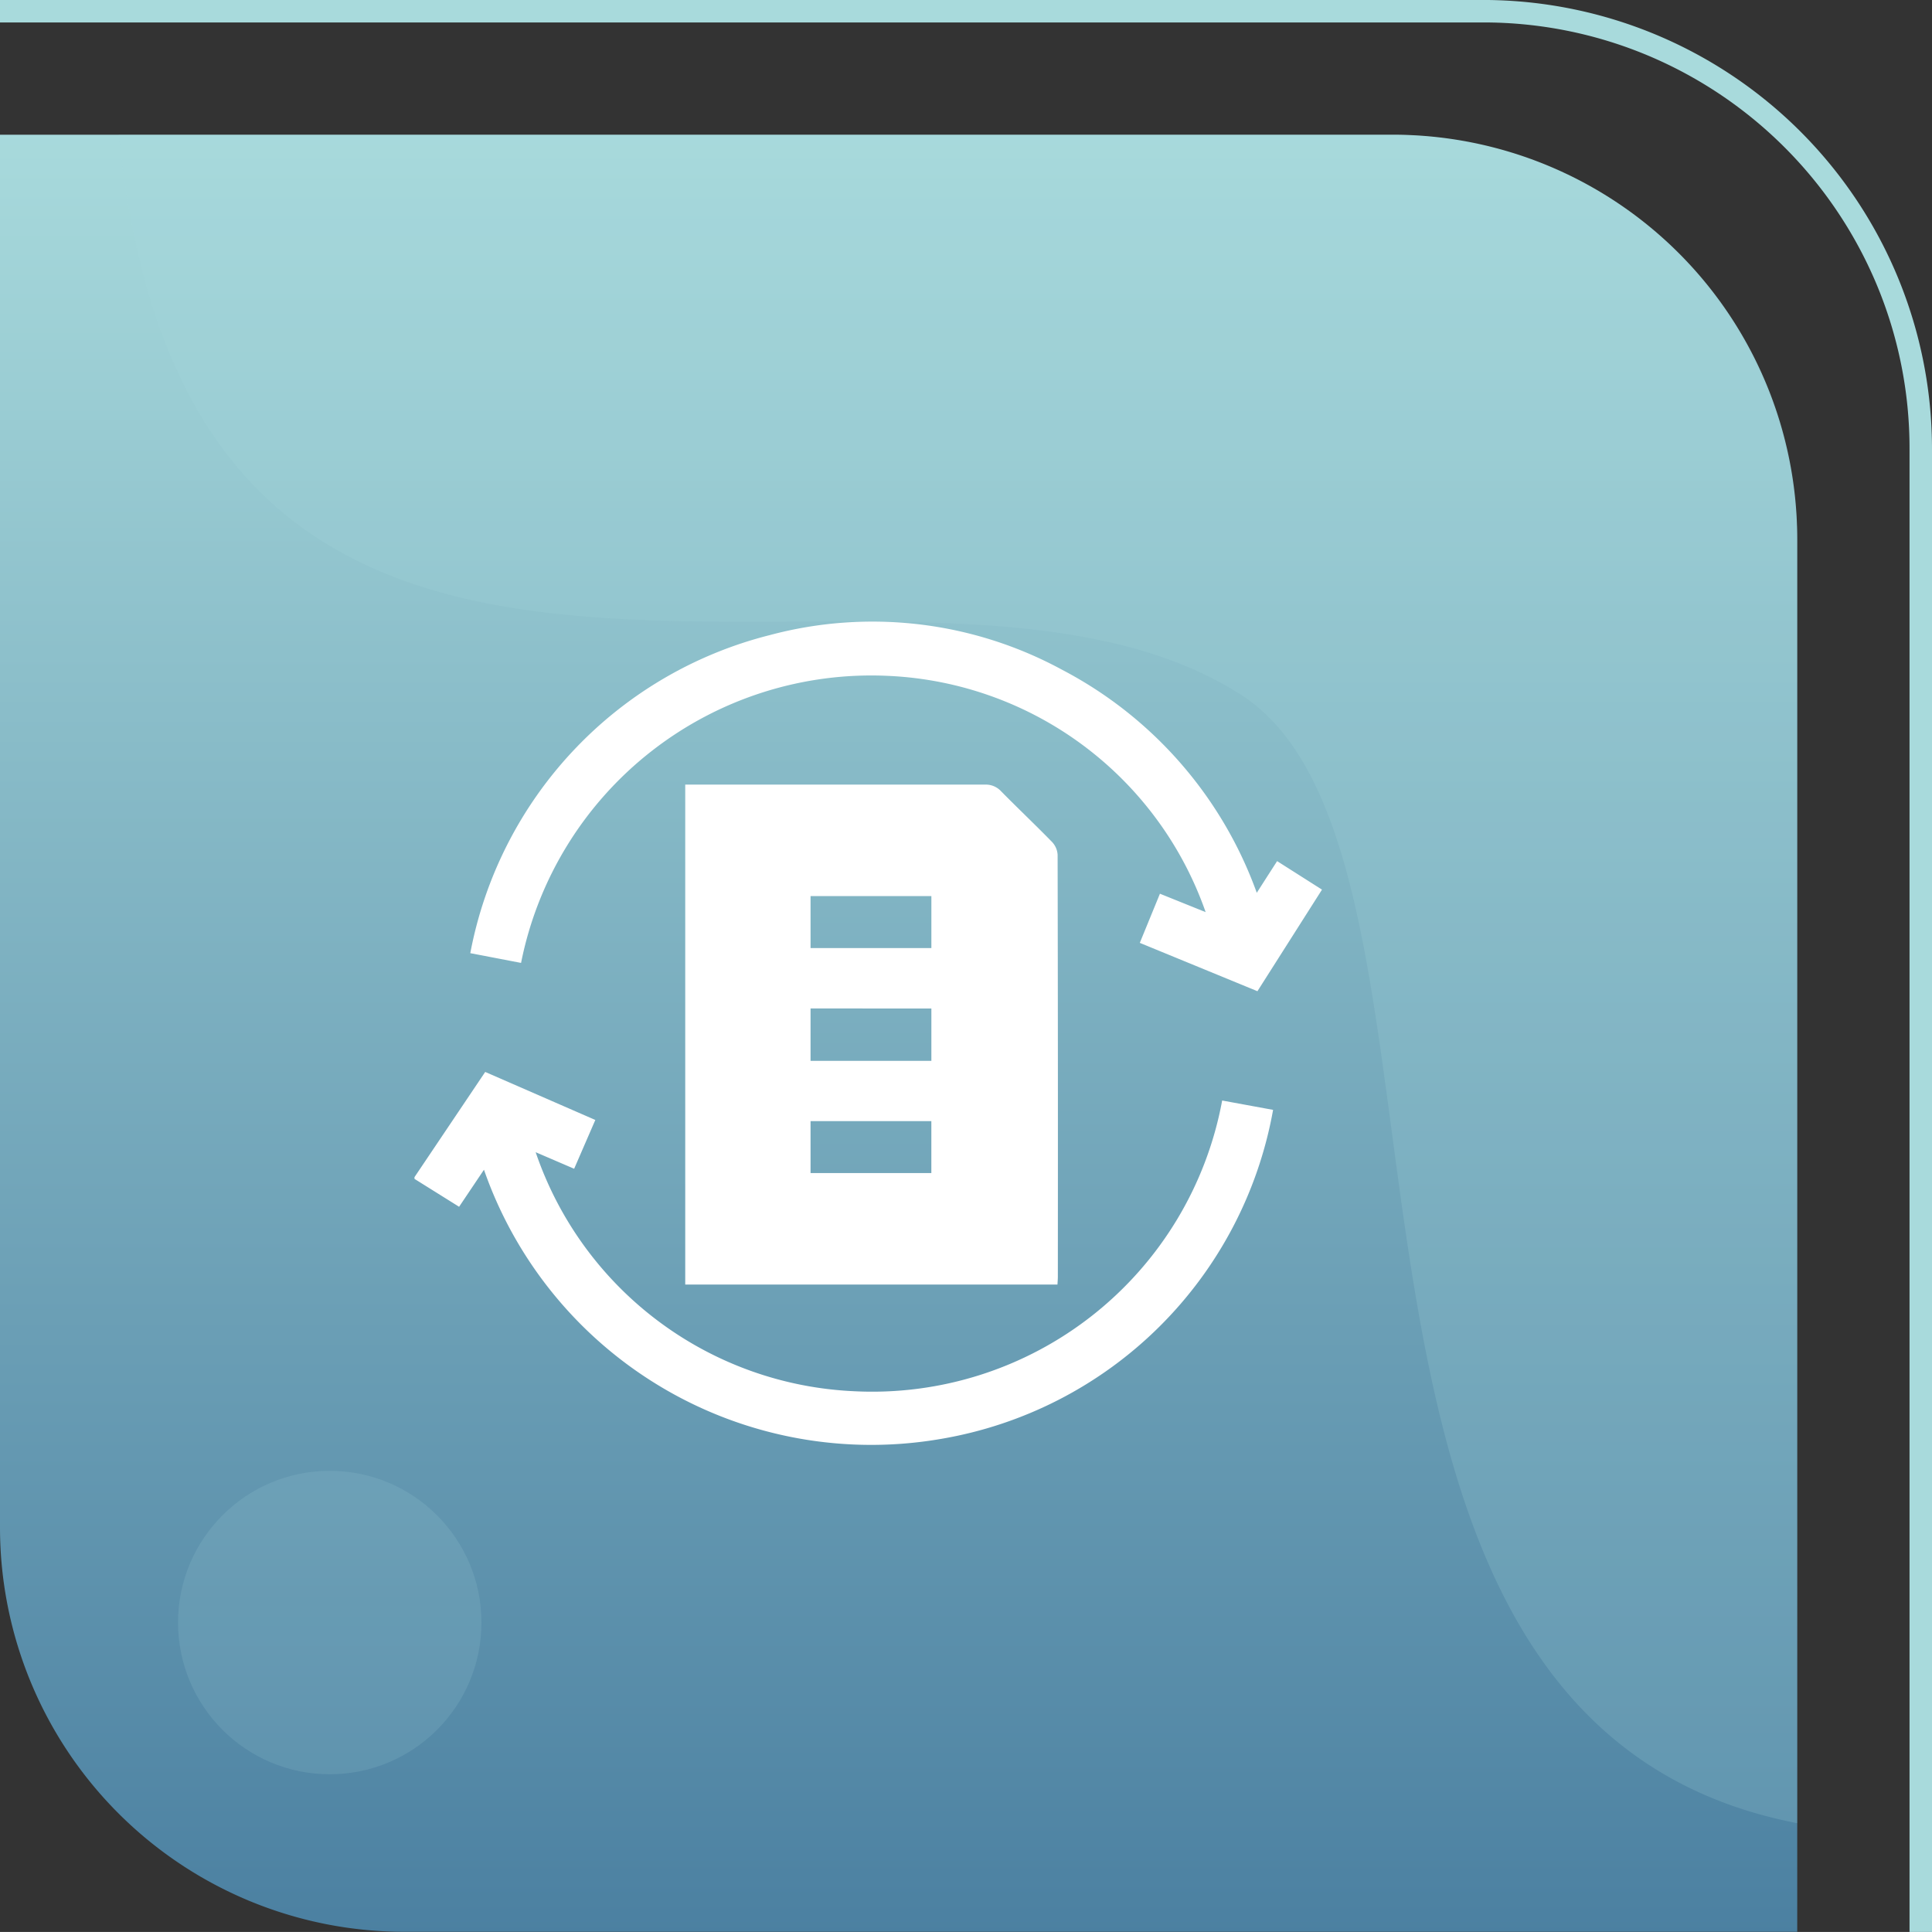
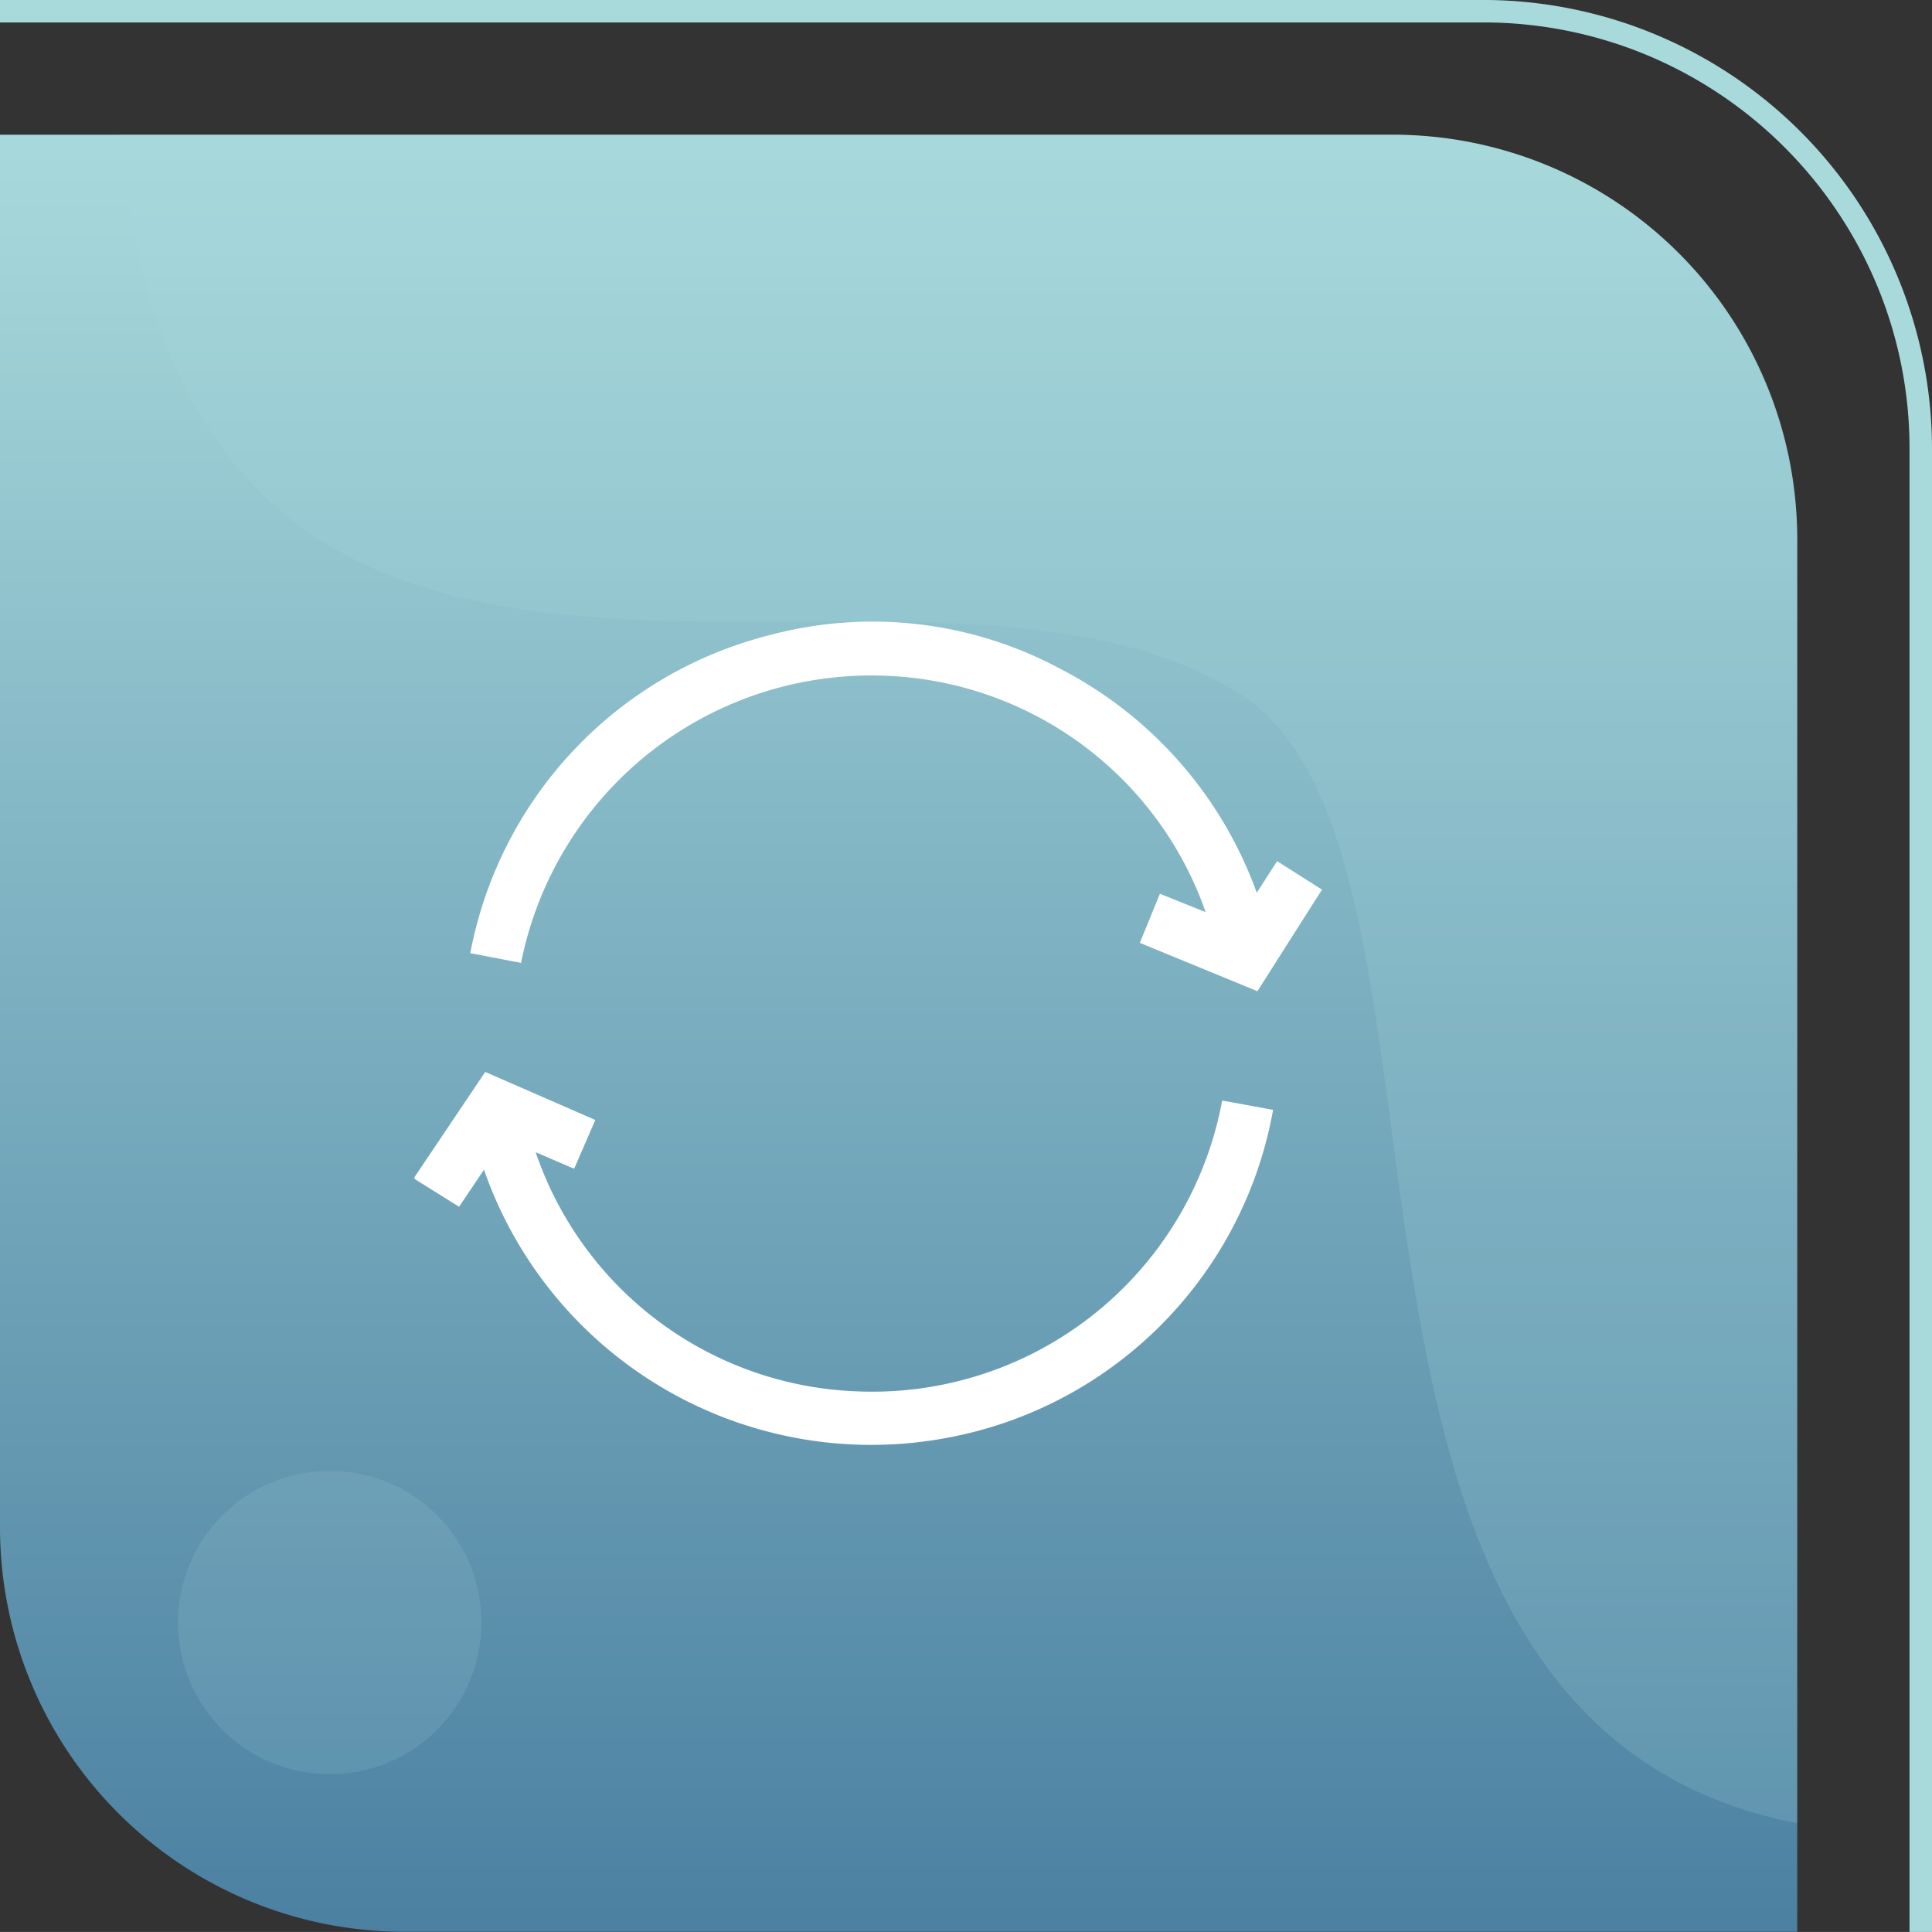
<svg xmlns="http://www.w3.org/2000/svg" width="65.257" height="65.255" viewBox="0 0 65.257 65.255">
  <rect x="0" y="0" width="65.257" height="65.255" fill="#333333" stroke="none" />
  <defs>
    <linearGradient id="linear-gradient" x1="0.5" x2="0.5" y2="1" gradientUnits="objectBoundingBox">
      <stop offset="0" stop-color="#a8dadc" />
      <stop offset="1" stop-color="#4b80a1" />
    </linearGradient>
  </defs>
  <g id="Group_18947" data-name="Group 18947" transform="translate(-745.5 -2331.304)">
    <g id="Group_18698" data-name="Group 18698" transform="translate(532.329 2118.654)">
      <path id="Rectangle_20943" data-name="Rectangle 20943" d="M213.171,218.646h47.046A13.659,13.659,0,0,1,273.876,232.3v47.046H226.83a13.659,13.659,0,0,1-13.659-13.659V218.646Z" transform="translate(0 -1.446)" fill="url(#linear-gradient)" />
      <g id="Path_18718" data-name="Path 18718" transform="translate(213.171 212.65)">
        <path id="Path_18718-2" data-name="Path 18718" d="M278.428,227.826v50.079h-.759V227.826a14.331,14.331,0,0,0-1.131-5.615,14.448,14.448,0,0,0-7.672-7.672,14.359,14.359,0,0,0-5.615-1.131H213.171v-.759h50.081A15.172,15.172,0,0,1,278.428,227.826Z" transform="translate(-213.171 -212.65)" fill="#a8dadc" />
      </g>
-       <path id="Path_18719" data-name="Path 18719" d="M261.493,218.646H218.461c2.528,25.359,26.56,11.716,37.878,18.9,8.582,5.453.717,34.644,18.813,38.131V232.6A13.81,13.81,0,0,0,261.493,218.646Z" transform="translate(-1.276 -1.446)" fill="#a8dadc" opacity="0.2" />
+       <path id="Path_18719" data-name="Path 18719" d="M261.493,218.646H218.461c2.528,25.359,26.56,11.716,37.878,18.9,8.582,5.453.717,34.644,18.813,38.131V232.6A13.81,13.81,0,0,0,261.493,218.646" transform="translate(-1.276 -1.446)" fill="#a8dadc" opacity="0.2" />
      <circle id="Ellipse_4010" data-name="Ellipse 4010" cx="5.124" cy="5.124" r="5.124" transform="translate(219.185 262.331)" fill="#a8dadc" opacity="0.15" />
    </g>
    <g id="Group_18690" data-name="Group 18690" transform="translate(1466.67 2464.599)">
      <path id="Path_18725" data-name="Path 18725" d="M-707.17,81.388l2.389-3.553,3.719,1.622-.715,1.648-1.3-.559a11.925,11.925,0,0,0,10.749,8.073A12.02,12.02,0,0,0-679.889,78.8l1.72.316a13.724,13.724,0,0,1-11.207,11.112,13.851,13.851,0,0,1-15.447-9.09l-.84,1.251-1.507-.942Z" transform="translate(0 -174.923)" fill="#fff" />
-       <path id="Path_18726" data-name="Path 18726" d="M-580.26-26.667h-12.573V-43.553h.335q4.893,0,9.786,0a.7.7,0,0,1,.549.226c.567.576,1.154,1.131,1.718,1.709a.69.69,0,0,1,.19.432q.015,7.123.008,14.246C-580.246-26.857-580.255-26.769-580.26-26.667ZM-588.6-38.032h4.081v-1.756H-588.6Zm0,7.6h4.08v-1.755h-4.08Zm0-5.561v1.771h4.081V-35.99Z" transform="translate(-105.192 -63.24)" fill="#fff" />
      <path id="Path_18727" data-name="Path 18727" d="M-656.978-99.815l-3.973-1.633.68-1.66,1.544.622a11.926,11.926,0,0,0-10.7-7.979,12.064,12.064,0,0,0-12.423,9.694l-1.715-.329a13.7,13.7,0,0,1,10.111-10.742,13.42,13.42,0,0,1,9.89,1.176A13.762,13.762,0,0,1-657-103.139l.357-.557.33-.513,1.516.963Z" transform="translate(-21.72)" fill="#fff" />
    </g>
  </g>
</svg>